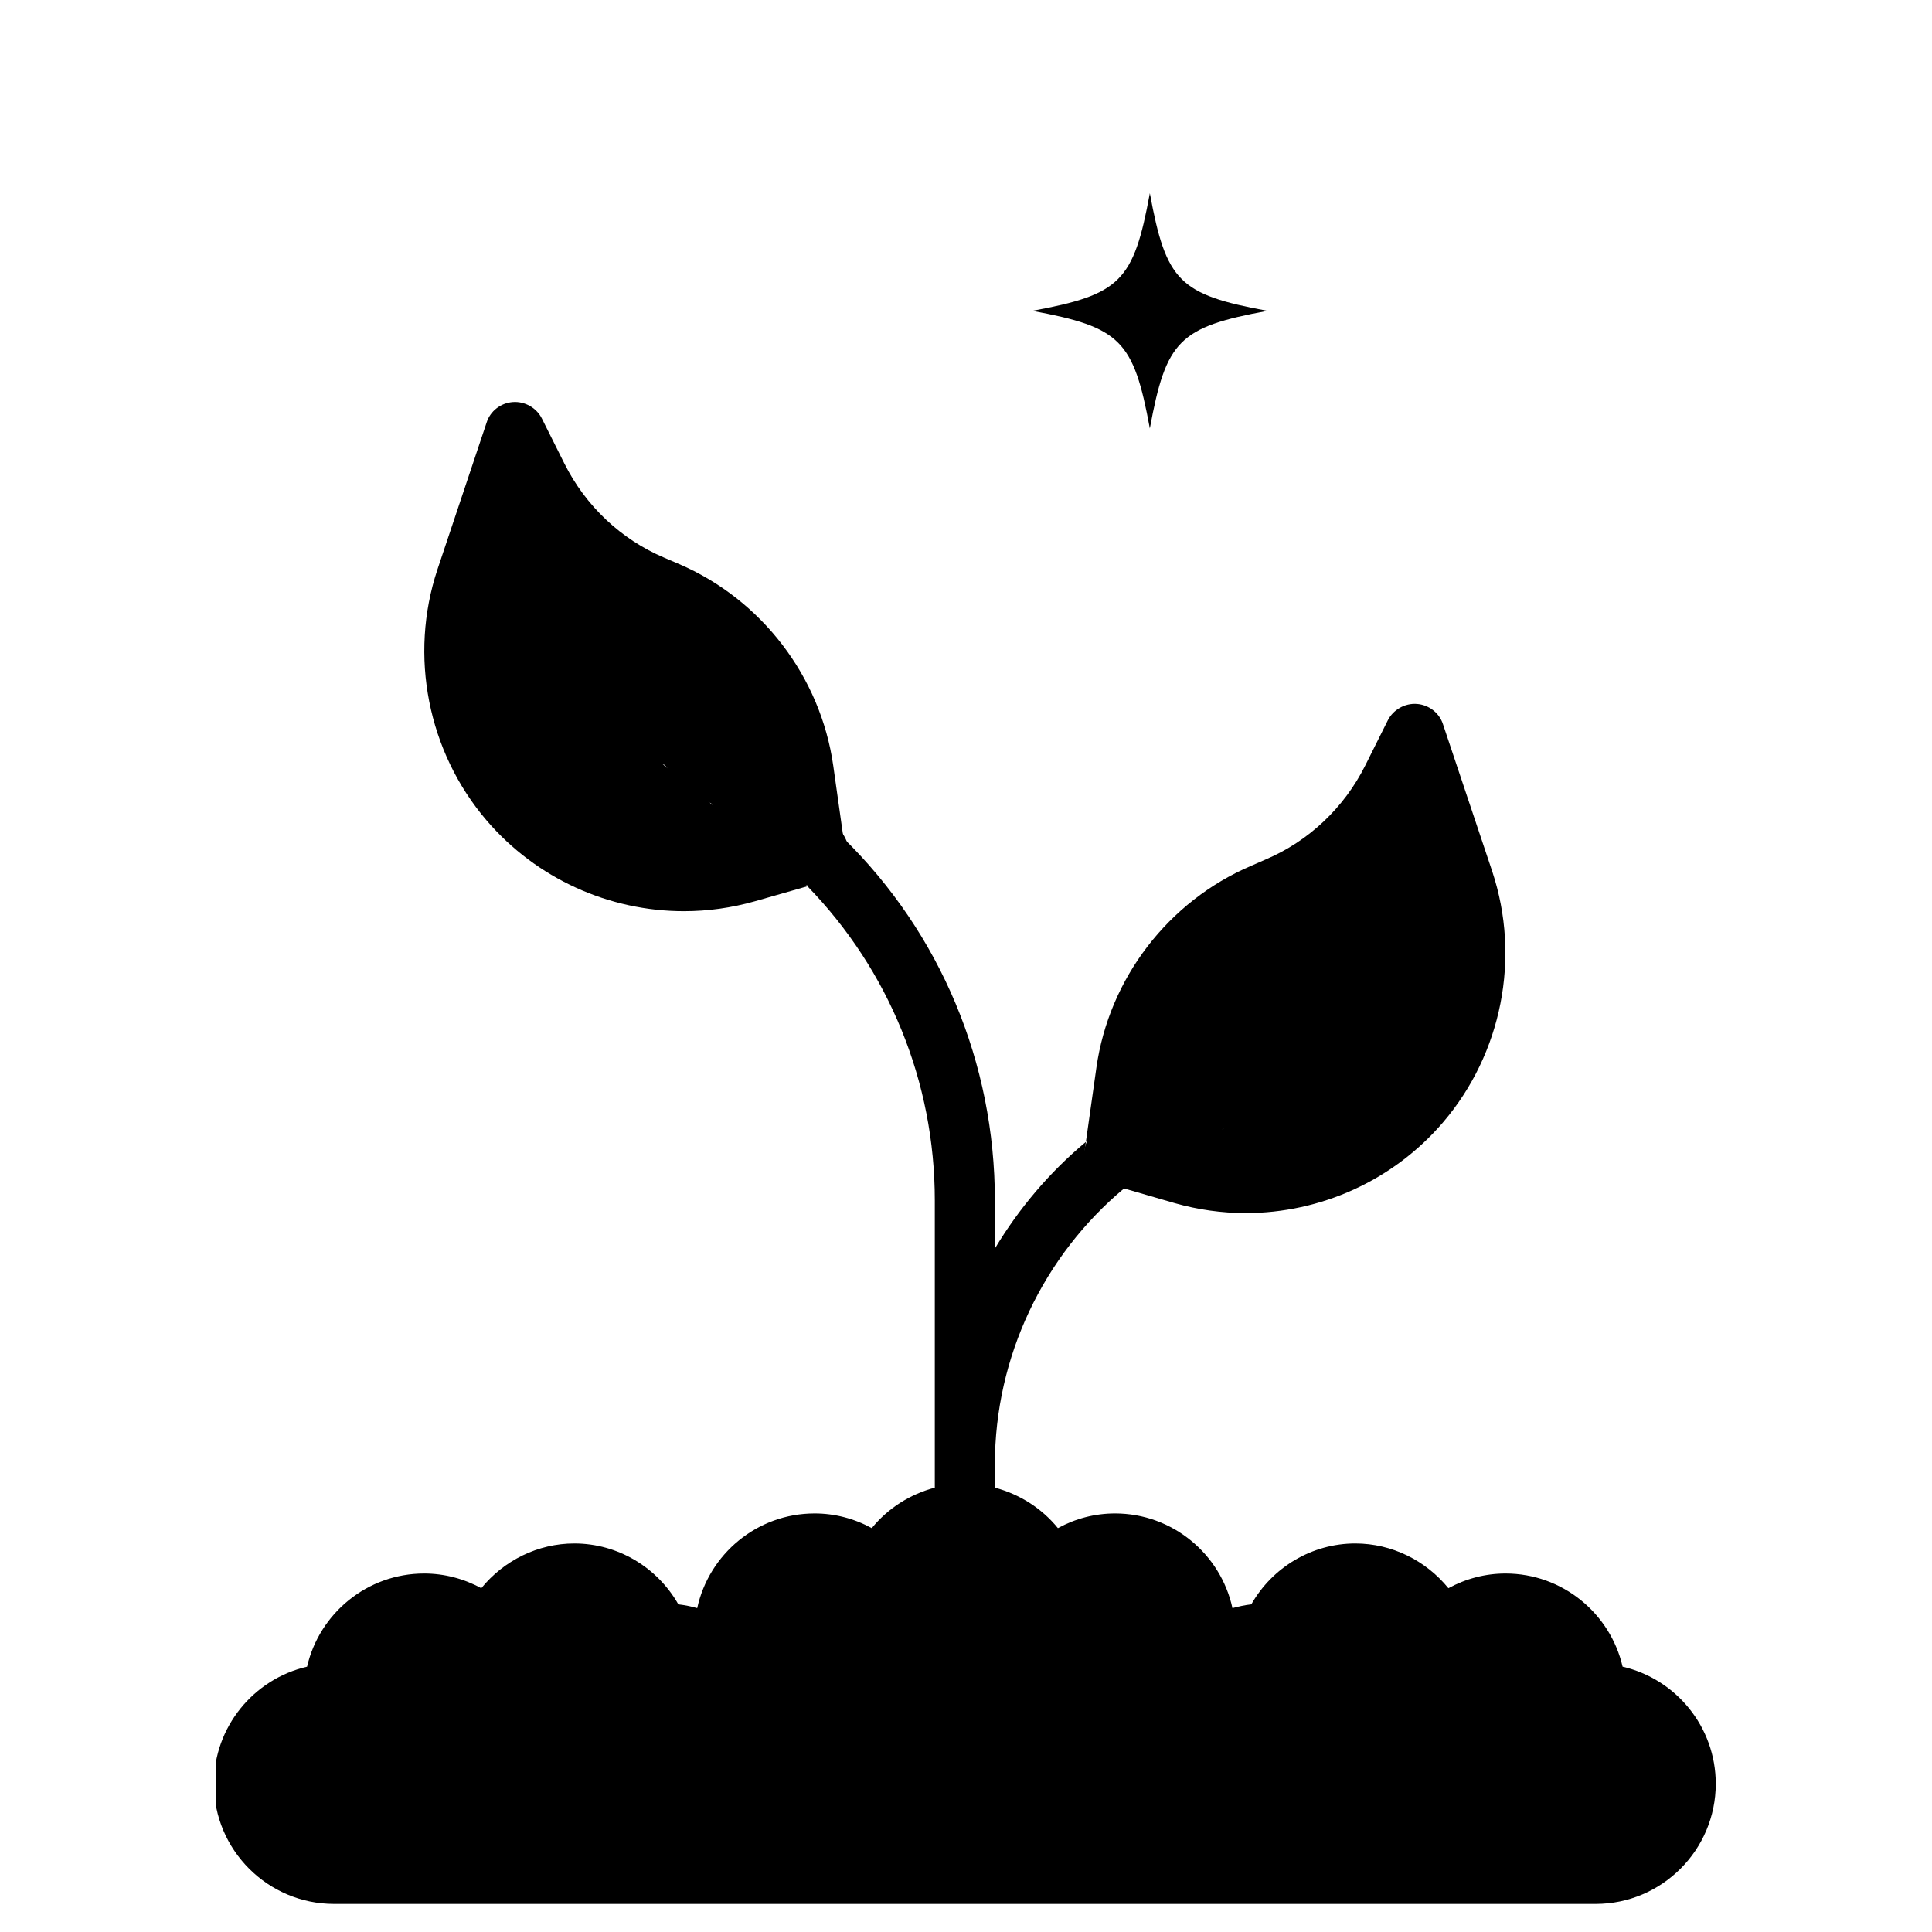
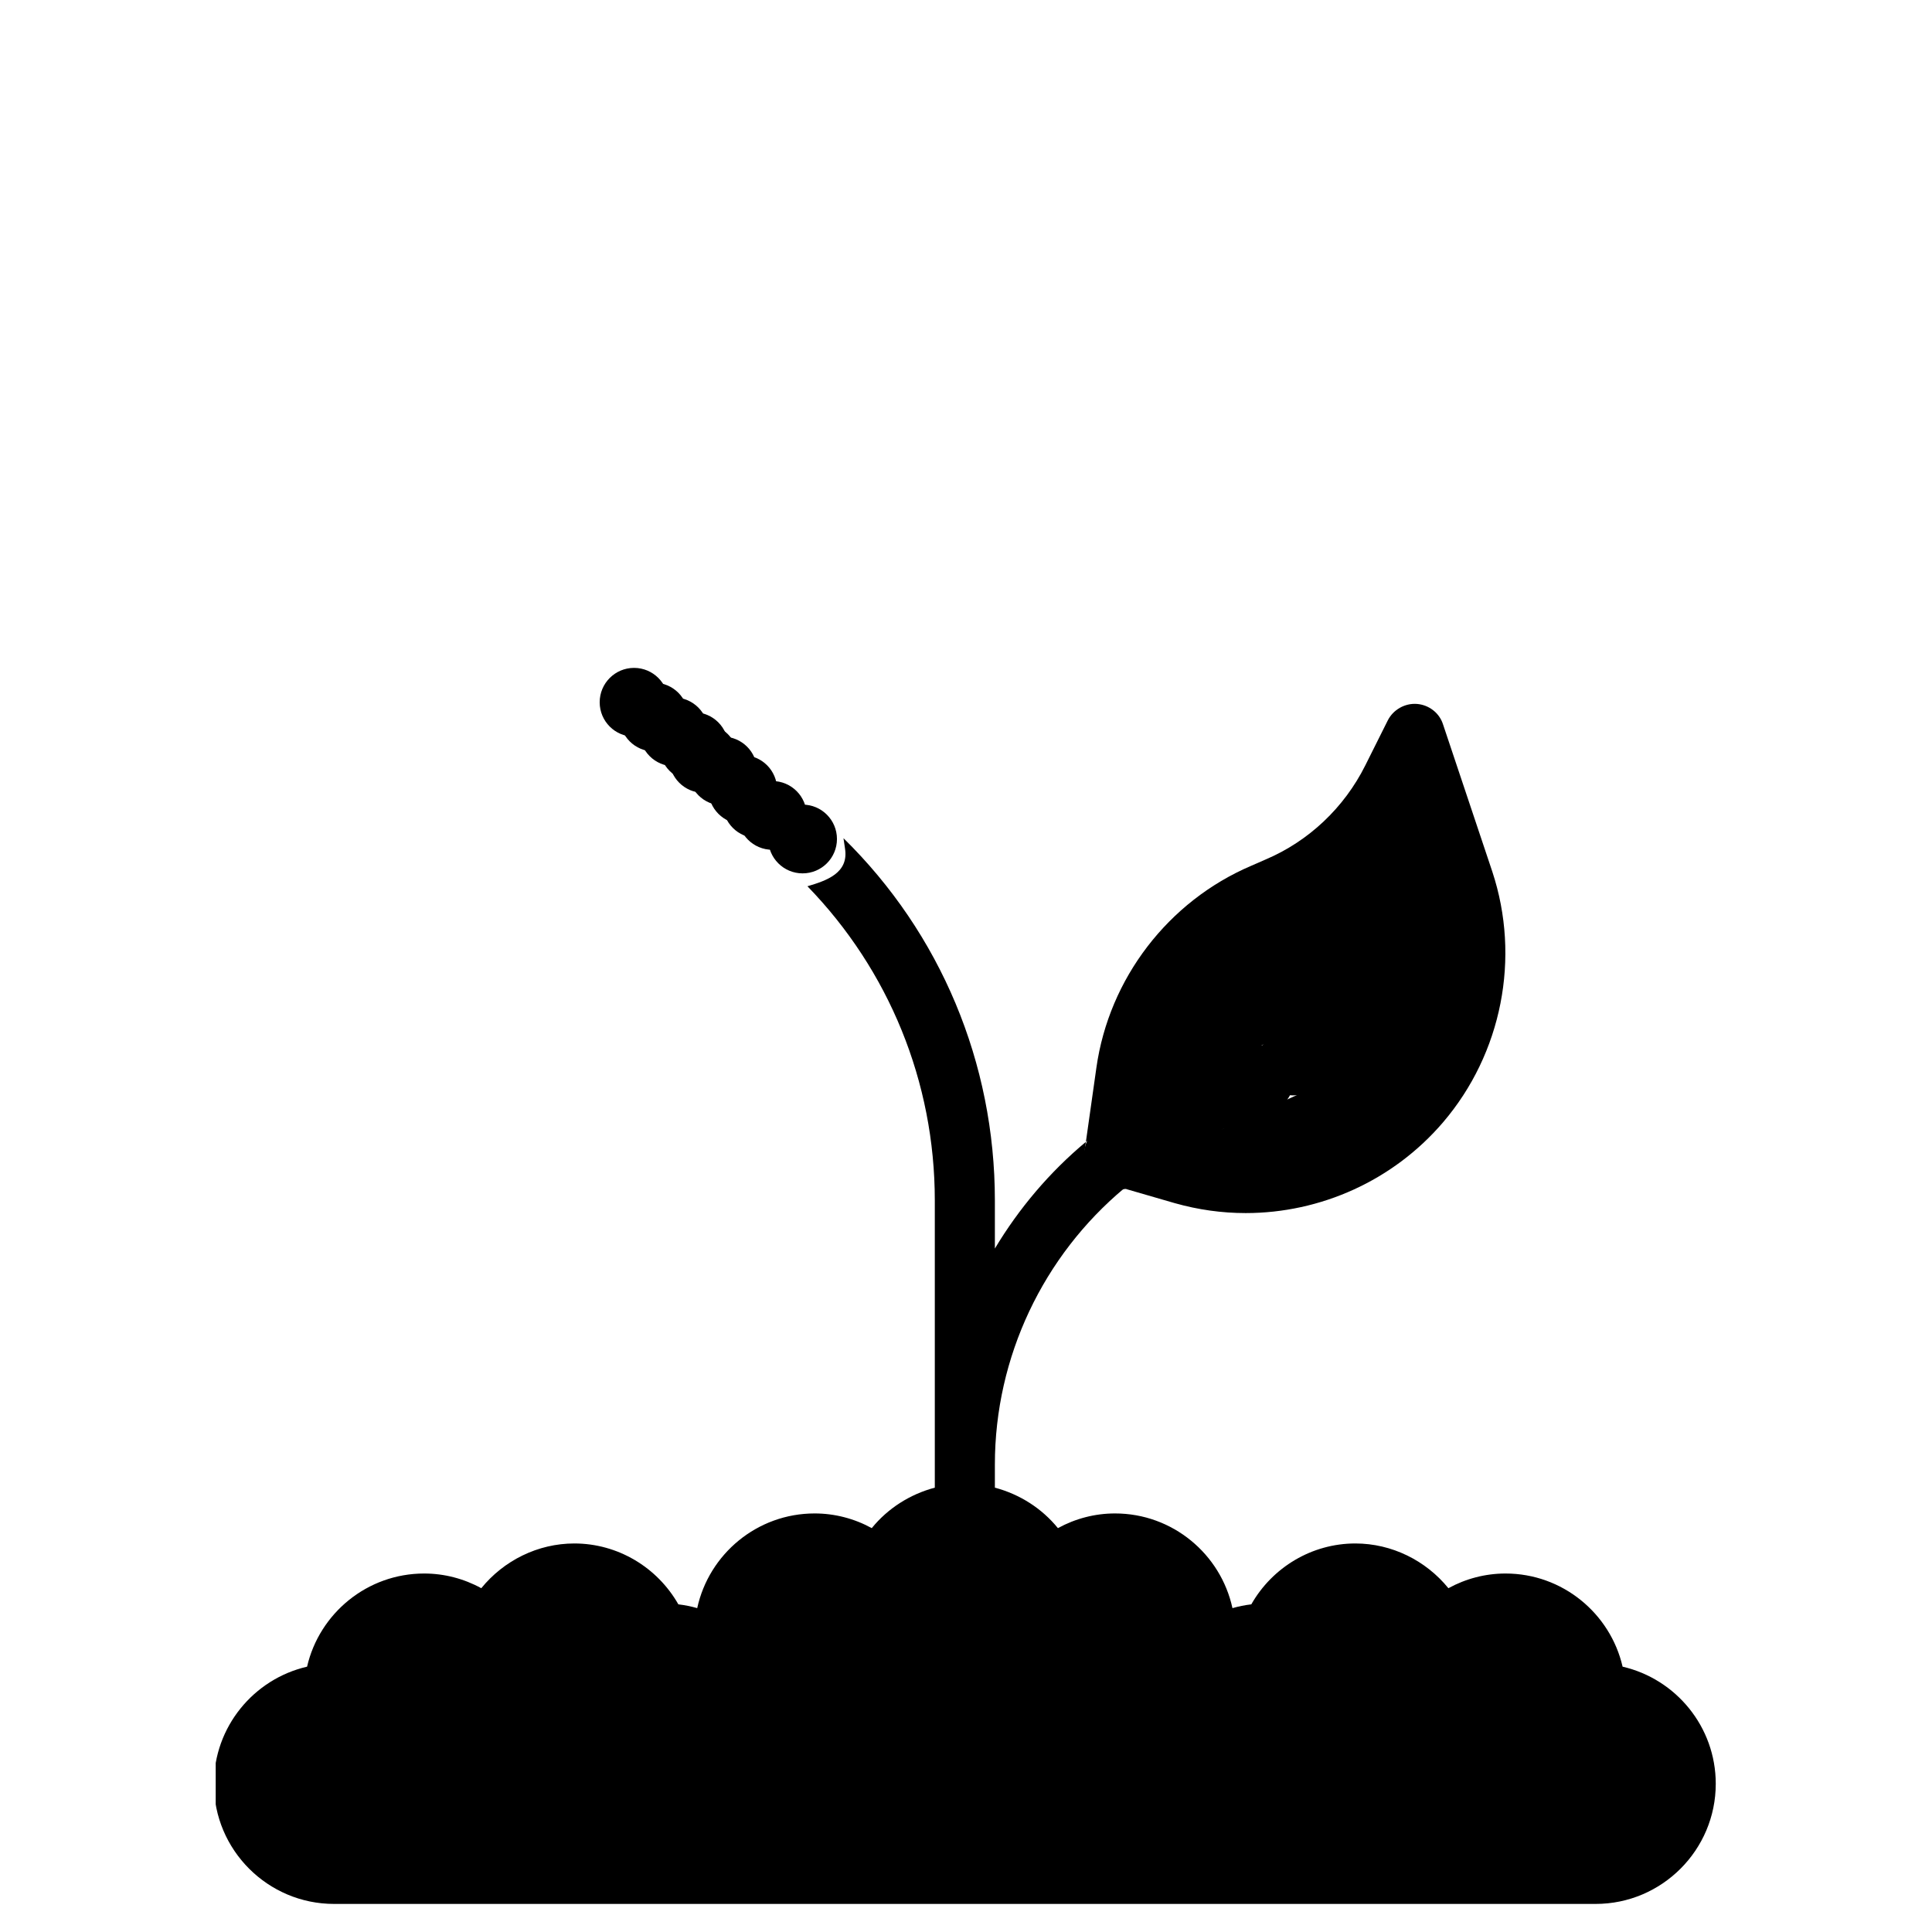
<svg xmlns="http://www.w3.org/2000/svg" width="500" zoomAndPan="magnify" viewBox="0 0 375 375" height="500" preserveAspectRatio="xMidYMid meet" version="1.0">
  <defs>
    <clipPath id="909e68d01a">
-       <path d="M 200.348 37.5 L 246.023 37.5 L 246.023 83.172 L 200.348 83.172 Z M 200.348 37.5 " clip-rule="nonzero" />
-     </clipPath>
+       </clipPath>
    <clipPath id="4314f538e8">
      <path d="M 41.867 162 L 333.117 162 L 333.117 369.555 L 41.867 369.555 Z M 41.867 162 " clip-rule="nonzero" />
    </clipPath>
    <clipPath id="1e78b3456f">
      <path d="M 116.398 129.637 L 129.742 129.637 L 129.742 142.98 L 116.398 142.98 Z M 116.398 129.637 " clip-rule="nonzero" />
    </clipPath>
    <clipPath id="a225034e47">
      <path d="M 123.07 129.637 C 119.383 129.637 116.398 132.625 116.398 136.309 C 116.398 139.996 119.383 142.98 123.07 142.98 C 126.754 142.98 129.742 139.996 129.742 136.309 C 129.742 132.625 126.754 129.637 123.07 129.637 Z M 123.07 129.637 " clip-rule="nonzero" />
    </clipPath>
    <clipPath id="505884c81f">
      <path d="M 120.273 132.508 L 133.617 132.508 L 133.617 145.855 L 120.273 145.855 Z M 120.273 132.508 " clip-rule="nonzero" />
    </clipPath>
    <clipPath id="03c292aa7c">
      <path d="M 126.945 132.508 C 123.262 132.508 120.273 135.496 120.273 139.18 C 120.273 142.867 123.262 145.855 126.945 145.855 C 130.633 145.855 133.617 142.867 133.617 139.18 C 133.617 135.496 130.633 132.508 126.945 132.508 Z M 126.945 132.508 " clip-rule="nonzero" />
    </clipPath>
    <clipPath id="a27a4d89c6">
      <path d="M 124.152 135.379 L 137.496 135.379 L 137.496 148.727 L 124.152 148.727 Z M 124.152 135.379 " clip-rule="nonzero" />
    </clipPath>
    <clipPath id="488333db48">
      <path d="M 130.824 135.379 C 127.137 135.379 124.152 138.367 124.152 142.055 C 124.152 145.738 127.137 148.727 130.824 148.727 C 134.508 148.727 137.496 145.738 137.496 142.055 C 137.496 138.367 134.508 135.379 130.824 135.379 Z M 130.824 135.379 " clip-rule="nonzero" />
    </clipPath>
    <clipPath id="37ad0606fc">
      <path d="M 128.027 138.25 L 141.371 138.25 L 141.371 151.598 L 128.027 151.598 Z M 128.027 138.25 " clip-rule="nonzero" />
    </clipPath>
    <clipPath id="8afc2d65b6">
      <path d="M 134.699 138.25 C 131.016 138.25 128.027 141.238 128.027 144.926 C 128.027 148.609 131.016 151.598 134.699 151.598 C 138.387 151.598 141.371 148.609 141.371 144.926 C 141.371 141.238 138.387 138.25 134.699 138.25 Z M 134.699 138.25 " clip-rule="nonzero" />
    </clipPath>
    <clipPath id="cae20d1770">
      <path d="M 129.887 140.539 L 143.23 140.539 L 143.23 153.887 L 129.887 153.887 Z M 129.887 140.539 " clip-rule="nonzero" />
    </clipPath>
    <clipPath id="96fe72e497">
      <path d="M 136.559 140.539 C 132.875 140.539 129.887 143.527 129.887 147.215 C 129.887 150.898 132.875 153.887 136.559 153.887 C 140.242 153.887 143.23 150.898 143.23 147.215 C 143.23 143.527 140.242 140.539 136.559 140.539 Z M 136.559 140.539 " clip-rule="nonzero" />
    </clipPath>
    <clipPath id="aadff2c2db">
      <path d="M 133.617 142.98 L 146.965 142.98 L 146.965 156.328 L 133.617 156.328 Z M 133.617 142.98 " clip-rule="nonzero" />
    </clipPath>
    <clipPath id="ad4cbd5451">
      <path d="M 140.293 142.98 C 136.605 142.98 133.617 145.969 133.617 149.656 C 133.617 153.34 136.605 156.328 140.293 156.328 C 143.977 156.328 146.965 153.34 146.965 149.656 C 146.965 145.969 143.977 142.98 140.293 142.98 Z M 140.293 142.98 " clip-rule="nonzero" />
    </clipPath>
    <clipPath id="bc63ab575e">
      <path d="M 137.496 146.582 L 150.84 146.582 L 150.84 159.926 L 137.496 159.926 Z M 137.496 146.582 " clip-rule="nonzero" />
    </clipPath>
    <clipPath id="fab9f63719">
      <path d="M 144.168 146.582 C 140.484 146.582 137.496 149.566 137.496 153.254 C 137.496 156.938 140.484 159.926 144.168 159.926 C 147.855 159.926 150.84 156.938 150.84 153.254 C 150.84 149.566 147.855 146.582 144.168 146.582 Z M 144.168 146.582 " clip-rule="nonzero" />
    </clipPath>
    <clipPath id="4a7fba21ca">
-       <path d="M 140.293 149.309 L 153.637 149.309 L 153.637 162.652 L 140.293 162.652 Z M 140.293 149.309 " clip-rule="nonzero" />
+       <path d="M 140.293 149.309 L 153.637 162.652 L 140.293 162.652 Z M 140.293 149.309 " clip-rule="nonzero" />
    </clipPath>
    <clipPath id="73f5a9fb54">
      <path d="M 146.965 149.309 C 143.277 149.309 140.293 152.297 140.293 155.98 C 140.293 159.668 143.277 162.652 146.965 162.652 C 150.648 162.652 153.637 159.668 153.637 155.98 C 153.637 152.297 150.648 149.309 146.965 149.309 Z M 146.965 149.309 " clip-rule="nonzero" />
    </clipPath>
    <clipPath id="34b38eb294">
      <path d="M 143.23 151.598 L 156.578 151.598 L 156.578 164.941 L 143.23 164.941 Z M 143.23 151.598 " clip-rule="nonzero" />
    </clipPath>
    <clipPath id="57f2f52287">
      <path d="M 149.902 151.598 C 146.219 151.598 143.23 154.586 143.23 158.27 C 143.23 161.957 146.219 164.941 149.902 164.941 C 153.59 164.941 156.578 161.957 156.578 158.27 C 156.578 154.586 153.59 151.598 149.902 151.598 Z M 149.902 151.598 " clip-rule="nonzero" />
    </clipPath>
    <clipPath id="e4a4fbb436">
      <path d="M 146.172 153.887 L 159.516 153.887 L 159.516 167.23 L 146.172 167.23 Z M 146.172 153.887 " clip-rule="nonzero" />
    </clipPath>
    <clipPath id="cf6dcc12c7">
      <path d="M 152.844 153.887 C 149.156 153.887 146.172 156.875 146.172 160.559 C 146.172 164.242 149.156 167.23 152.844 167.23 C 156.527 167.23 159.516 164.242 159.516 160.559 C 159.516 156.875 156.527 153.887 152.844 153.887 Z M 152.844 153.887 " clip-rule="nonzero" />
    </clipPath>
    <clipPath id="417b43c9cc">
      <path d="M 149.109 156.176 L 162.453 156.176 L 162.453 169.52 L 149.109 169.52 Z M 149.109 156.176 " clip-rule="nonzero" />
    </clipPath>
    <clipPath id="2e550256ce">
      <path d="M 155.781 156.176 C 152.098 156.176 149.109 159.164 149.109 162.848 C 149.109 166.531 152.098 169.52 155.781 169.52 C 159.469 169.52 162.453 166.531 162.453 162.848 C 162.453 159.164 159.469 156.176 155.781 156.176 Z M 155.781 156.176 " clip-rule="nonzero" />
    </clipPath>
    <clipPath id="f972c10393">
      <path d="M 152.051 159.109 L 164.75 159.109 L 164.75 172.105 L 152.051 172.105 Z M 152.051 159.109 " clip-rule="nonzero" />
    </clipPath>
    <clipPath id="4c9fed12a1">
      <path d="M 158.398 159.109 C 154.891 159.109 152.051 162.016 152.051 165.602 C 152.051 169.191 154.891 172.098 158.398 172.098 C 161.906 172.098 164.75 169.191 164.75 165.602 C 164.75 162.016 161.906 159.109 158.398 159.109 Z M 158.398 159.109 " clip-rule="nonzero" />
    </clipPath>
    <clipPath id="f7935ce75f">
      <path d="M 210 216 L 225 216 L 225 231 L 210 231 Z M 210 216 " clip-rule="nonzero" />
    </clipPath>
    <clipPath id="9fa7661d6f">
      <path d="M 207.574 226.098 L 216.016 213.934 L 226.98 221.543 L 218.539 233.707 Z M 207.574 226.098 " clip-rule="nonzero" />
    </clipPath>
    <clipPath id="34a0c8e814">
      <path d="M 211.789 220.027 C 209.461 223.379 210.031 227.801 213.059 229.902 C 216.086 232.004 220.426 230.988 222.754 227.637 C 225.078 224.281 224.512 219.859 221.484 217.762 C 218.457 215.66 214.117 216.672 211.789 220.027 Z M 211.789 220.027 " clip-rule="nonzero" />
    </clipPath>
    <clipPath id="64855b221b">
      <path d="M 214 214 L 228 214 L 228 228 L 214 228 Z M 214 214 " clip-rule="nonzero" />
    </clipPath>
    <clipPath id="21014e0e4c">
      <path d="M 212.289 224.617 L 217.613 212.379 L 229.852 217.703 L 224.527 229.941 Z M 212.289 224.617 " clip-rule="nonzero" />
    </clipPath>
    <clipPath id="dd4c945488">
      <path d="M 214.953 218.496 C 213.484 221.879 215.031 225.809 218.41 227.277 C 221.789 228.75 225.719 227.203 227.191 223.82 C 228.66 220.441 227.113 216.512 223.734 215.043 C 220.355 213.57 216.422 215.117 214.953 218.496 Z M 214.953 218.496 " clip-rule="nonzero" />
    </clipPath>
    <clipPath id="fbedb71973">
      <path d="M 218 212 L 232 212 L 232 226 L 218 226 Z M 218 212 " clip-rule="nonzero" />
    </clipPath>
    <clipPath id="0792f808f2">
      <path d="M 216.473 222.207 L 221.797 209.969 L 234.031 215.293 L 228.707 227.531 Z M 216.473 222.207 " clip-rule="nonzero" />
    </clipPath>
    <clipPath id="8b95bf9ea5">
      <path d="M 219.133 216.09 C 217.664 219.469 219.211 223.398 222.59 224.871 C 225.969 226.34 229.898 224.793 231.371 221.414 C 232.84 218.035 231.293 214.102 227.914 212.633 C 224.535 211.16 220.602 212.711 219.133 216.09 Z M 219.133 216.09 " clip-rule="nonzero" />
    </clipPath>
    <clipPath id="6506fac1e4">
      <path d="M 222 209 L 237 209 L 237 224 L 222 224 Z M 222 209 " clip-rule="nonzero" />
    </clipPath>
    <clipPath id="5446a3bf2a">
      <path d="M 220.652 219.797 L 225.977 207.562 L 238.211 212.887 L 232.887 225.121 Z M 220.652 219.797 " clip-rule="nonzero" />
    </clipPath>
    <clipPath id="dbef5bc975">
      <path d="M 223.312 213.68 C 221.844 217.059 223.391 220.988 226.77 222.461 C 230.148 223.93 234.078 222.383 235.551 219.004 C 237.02 215.625 235.473 211.691 232.094 210.223 C 228.715 208.754 224.785 210.301 223.312 213.68 Z M 223.312 213.68 " clip-rule="nonzero" />
    </clipPath>
    <clipPath id="dfd4785a95">
      <path d="M 226 207 L 240 207 L 240 221 L 226 221 Z M 226 207 " clip-rule="nonzero" />
    </clipPath>
    <clipPath id="f30ad4b9a6">
      <path d="M 224.051 217.727 L 229.375 205.488 L 241.609 210.812 L 236.285 223.051 Z M 224.051 217.727 " clip-rule="nonzero" />
    </clipPath>
    <clipPath id="5e46fb60b9">
      <path d="M 226.711 211.605 C 225.242 214.984 226.789 218.918 230.168 220.387 C 233.547 221.859 237.477 220.312 238.949 216.93 C 240.418 213.551 238.871 209.621 235.492 208.152 C 232.113 206.68 228.18 208.227 226.711 211.605 Z M 226.711 211.605 " clip-rule="nonzero" />
    </clipPath>
    <clipPath id="f9da0adcd3">
      <path d="M 230 205 L 244 205 L 244 220 L 230 220 Z M 230 205 " clip-rule="nonzero" />
    </clipPath>
    <clipPath id="f61dadd03d">
      <path d="M 228.449 215.914 L 233.773 203.676 L 246.008 209 L 240.684 221.238 Z M 228.449 215.914 " clip-rule="nonzero" />
    </clipPath>
    <clipPath id="02989d9a73">
      <path d="M 231.109 209.797 C 229.641 213.176 231.188 217.105 234.566 218.574 C 237.945 220.047 241.879 218.5 243.348 215.121 C 244.816 211.738 243.27 207.809 239.891 206.34 C 236.512 204.867 232.582 206.414 231.109 209.797 Z M 231.109 209.797 " clip-rule="nonzero" />
    </clipPath>
    <clipPath id="56f4aa4612">
      <path d="M 234 204 L 248 204 L 248 218 L 234 218 Z M 234 204 " clip-rule="nonzero" />
    </clipPath>
    <clipPath id="3f30512c85">
      <path d="M 232.066 214.438 L 237.391 202.203 L 249.625 207.527 L 244.301 219.762 Z M 232.066 214.438 " clip-rule="nonzero" />
    </clipPath>
    <clipPath id="cb117a7e1d">
      <path d="M 234.727 208.32 C 233.258 211.699 234.805 215.629 238.184 217.102 C 241.562 218.57 245.496 217.023 246.965 213.645 C 248.434 210.266 246.887 206.332 243.508 204.863 C 240.129 203.395 236.199 204.941 234.727 208.32 Z M 234.727 208.32 " clip-rule="nonzero" />
    </clipPath>
    <clipPath id="9ff6f3f82a">
      <path d="M 237 202 L 252 202 L 252 217 L 237 217 Z M 237 202 " clip-rule="nonzero" />
    </clipPath>
    <clipPath id="b3d1fc9433">
      <path d="M 235.684 212.965 L 241.008 200.727 L 253.242 206.051 L 247.918 218.289 Z M 235.684 212.965 " clip-rule="nonzero" />
    </clipPath>
    <clipPath id="ea2f5585ef">
      <path d="M 238.344 206.844 C 236.875 210.223 238.422 214.156 241.801 215.625 C 245.18 217.098 249.113 215.547 250.582 212.168 C 252.051 208.789 250.504 204.859 247.125 203.387 C 243.746 201.918 239.816 203.465 238.344 206.844 Z M 238.344 206.844 " clip-rule="nonzero" />
    </clipPath>
    <clipPath id="a3873cf5a3">
      <path d="M 241 201 L 255 201 L 255 215 L 241 215 Z M 241 201 " clip-rule="nonzero" />
    </clipPath>
    <clipPath id="a9af2493cc">
      <path d="M 238.953 211.18 L 244.277 198.945 L 256.516 204.27 L 251.191 216.504 Z M 238.953 211.18 " clip-rule="nonzero" />
    </clipPath>
    <clipPath id="fb5f66668f">
-       <path d="M 241.617 205.062 C 240.145 208.441 241.691 212.375 245.074 213.844 C 248.453 215.312 252.383 213.766 253.852 210.387 C 255.324 207.008 253.777 203.078 250.398 201.605 C 247.02 200.137 243.086 201.684 241.617 205.062 Z M 241.617 205.062 " clip-rule="nonzero" />
-     </clipPath>
+       </clipPath>
    <clipPath id="697ac92f35">
      <path d="M 244 199 L 258 199 L 258 213 L 244 213 Z M 244 199 " clip-rule="nonzero" />
    </clipPath>
    <clipPath id="d6cb317ffe">
      <path d="M 242.227 209.398 L 247.551 197.16 L 259.785 202.488 L 254.461 214.723 Z M 242.227 209.398 " clip-rule="nonzero" />
    </clipPath>
    <clipPath id="d54cd0938f">
      <path d="M 244.887 203.281 C 243.418 206.66 244.965 210.59 248.344 212.062 C 251.723 213.531 255.656 211.984 257.125 208.605 C 258.594 205.227 257.047 201.293 253.668 199.824 C 250.289 198.355 246.359 199.902 244.887 203.281 Z M 244.887 203.281 " clip-rule="nonzero" />
    </clipPath>
    <clipPath id="543abd7864">
      <path d="M 247 197 L 261 197 L 261 211 L 247 211 Z M 247 197 " clip-rule="nonzero" />
    </clipPath>
    <clipPath id="1e6f825f65">
      <path d="M 245.496 207.617 L 250.82 195.379 L 263.059 200.703 L 257.734 212.941 Z M 245.496 207.617 " clip-rule="nonzero" />
    </clipPath>
    <clipPath id="d17e2455f1">
      <path d="M 248.16 201.5 C 246.688 204.879 248.238 208.809 251.617 210.281 C 254.996 211.75 258.926 210.203 260.395 206.824 C 261.867 203.445 260.32 199.512 256.941 198.043 C 253.562 196.57 249.629 198.121 248.16 201.5 Z M 248.16 201.5 " clip-rule="nonzero" />
    </clipPath>
    <clipPath id="de3eee5d79">
      <path d="M 251 196 L 265 196 L 265 210 L 251 210 Z M 251 196 " clip-rule="nonzero" />
    </clipPath>
    <clipPath id="5401923f16">
      <path d="M 249.359 206.094 L 254.426 194.449 L 266.344 199.633 L 261.277 211.277 Z M 249.359 206.094 " clip-rule="nonzero" />
    </clipPath>
    <clipPath id="2a9ea2fd43">
      <path d="M 251.895 200.27 C 250.492 203.484 252.023 207.254 255.312 208.684 C 258.602 210.113 262.402 208.668 263.801 205.453 C 265.199 202.234 263.668 198.469 260.379 197.039 C 257.09 195.609 253.293 197.055 251.895 200.27 Z M 251.895 200.27 " clip-rule="nonzero" />
    </clipPath>
  </defs>
  <g clip-path="url(#909e68d01a)">
    <path fill="#000000" d="M 246.02 60.336 C 228.891 63.488 226.336 66.043 223.184 83.168 C 220.031 66.043 217.477 63.488 200.348 60.336 C 217.477 57.184 220.031 54.625 223.184 37.5 C 226.336 54.625 228.891 57.184 246.02 60.336 Z M 246.02 60.336 " fill-opacity="1" fill-rule="nonzero" />
  </g>
-   <path fill="#000000" d="M 126.816 131.855 C 124.367 129.812 120.695 130.164 118.652 132.672 C 116.613 135.117 116.961 138.793 119.469 140.832 L 149.379 165.32 C 151.941 167.418 154.391 169.691 156.723 172.023 L 146.52 174.938 C 141.973 176.223 137.367 176.863 132.762 176.863 C 118.246 176.863 104.137 170.566 94.457 159.254 C 83.031 145.906 79.359 127.246 84.895 110.574 L 94.457 82.004 C 95.156 79.789 97.199 78.215 99.531 78.043 C 101.863 77.867 104.137 79.148 105.184 81.246 L 109.559 89.992 C 113.641 98.156 120.52 104.684 128.914 108.242 L 131.77 109.465 C 147.805 116.344 159.289 131.328 161.738 148.645 L 163.719 162.695 C 161.504 160.422 159.172 158.324 156.723 156.34 Z M 126.816 131.855 " fill-opacity="1" fill-rule="nonzero" />
  <path fill="#000000" d="M 253.797 211.609 C 256.77 210.27 258.051 206.828 256.711 203.914 C 255.371 200.941 251.93 199.66 249.016 201 L 229.309 209.977 C 222.547 213.066 216.309 216.973 210.77 221.637 L 212.809 207.238 C 215.258 189.922 226.746 174.938 242.836 168.059 L 245.633 166.836 C 254.031 163.277 260.91 156.75 264.992 148.586 L 269.363 139.84 C 270.414 137.742 272.688 136.461 275.02 136.633 C 277.352 136.809 279.391 138.383 280.09 140.598 L 289.652 169.168 C 295.191 185.898 291.516 204.496 280.09 217.848 C 270.414 229.16 256.305 235.457 241.785 235.457 C 237.18 235.457 232.574 234.816 228.027 233.531 L 218.176 230.676 C 222.953 226.652 228.262 223.211 234.09 220.59 Z M 253.797 211.609 " fill-opacity="1" fill-rule="nonzero" />
  <g clip-path="url(#4314f538e8)">
    <path fill="#000000" d="M 59.602 323.5 C 61.988 313.156 71.273 305.418 82.332 305.418 C 86.227 305.418 90.039 306.418 93.418 308.27 C 97.785 302.895 104.398 299.586 111.48 299.586 C 119.898 299.586 127.57 304.199 131.668 311.402 C 132.914 311.551 134.137 311.793 135.328 312.137 C 137.605 301.645 146.957 293.758 158.125 293.758 C 162.02 293.758 165.832 294.758 169.207 296.609 C 172.34 292.754 176.652 290.023 181.445 288.754 L 181.445 233.008 C 181.445 209.977 172.523 188.289 156.723 172.023 C 160.367 170.945 164.797 169.488 164.012 164.676 L 163.719 162.695 C 182.551 181.176 193.105 206.305 193.105 233.008 L 193.105 242.34 C 197.781 234.547 203.719 227.52 210.77 221.637 C 210.77 221.637 210.535 223.266 210.535 223.27 C 209.832 228.207 214.418 229.609 218.176 230.676 C 202.551 243.734 193.105 263.324 193.105 284.254 L 193.105 288.754 C 197.895 290.023 202.207 292.754 205.34 296.609 C 208.715 294.758 212.527 293.758 216.426 293.758 C 227.59 293.758 236.945 301.645 239.219 312.137 C 240.41 311.793 241.637 311.551 242.879 311.402 C 246.977 304.199 254.648 299.586 263.066 299.586 C 270.148 299.586 276.766 302.895 281.133 308.27 C 284.508 306.418 288.32 305.418 292.219 305.418 C 303.277 305.418 312.559 313.156 314.945 323.5 C 325.289 325.887 333.027 335.172 333.027 346.23 C 333.027 359.09 322.566 369.551 309.707 369.551 L 64.84 369.551 C 51.98 369.551 41.52 359.09 41.52 346.23 C 41.52 335.172 49.258 325.887 59.602 323.5 Z M 59.602 323.5 " fill-opacity="1" fill-rule="nonzero" />
  </g>
  <g clip-path="url(#1e78b3456f)">
    <g clip-path="url(#a225034e47)">
      <path fill="#000000" d="M 116.398 129.637 L 129.742 129.637 L 129.742 142.98 L 116.398 142.98 Z M 116.398 129.637 " fill-opacity="1" fill-rule="nonzero" />
    </g>
  </g>
  <g clip-path="url(#505884c81f)">
    <g clip-path="url(#03c292aa7c)">
      <path fill="#000000" d="M 120.273 132.508 L 133.617 132.508 L 133.617 145.855 L 120.273 145.855 Z M 120.273 132.508 " fill-opacity="1" fill-rule="nonzero" />
    </g>
  </g>
  <g clip-path="url(#a27a4d89c6)">
    <g clip-path="url(#488333db48)">
      <path fill="#000000" d="M 124.152 135.379 L 137.496 135.379 L 137.496 148.727 L 124.152 148.727 Z M 124.152 135.379 " fill-opacity="1" fill-rule="nonzero" />
    </g>
  </g>
  <g clip-path="url(#37ad0606fc)">
    <g clip-path="url(#8afc2d65b6)">
      <path fill="#000000" d="M 128.027 138.25 L 141.371 138.25 L 141.371 151.598 L 128.027 151.598 Z M 128.027 138.25 " fill-opacity="1" fill-rule="nonzero" />
    </g>
  </g>
  <g clip-path="url(#cae20d1770)">
    <g clip-path="url(#96fe72e497)">
      <path fill="#000000" d="M 129.887 140.539 L 143.23 140.539 L 143.23 153.887 L 129.887 153.887 Z M 129.887 140.539 " fill-opacity="1" fill-rule="nonzero" />
    </g>
  </g>
  <g clip-path="url(#aadff2c2db)">
    <g clip-path="url(#ad4cbd5451)">
      <path fill="#000000" d="M 133.617 142.98 L 146.965 142.98 L 146.965 156.328 L 133.617 156.328 Z M 133.617 142.98 " fill-opacity="1" fill-rule="nonzero" />
    </g>
  </g>
  <g clip-path="url(#bc63ab575e)">
    <g clip-path="url(#fab9f63719)">
      <path fill="#000000" d="M 137.496 146.582 L 150.84 146.582 L 150.84 159.926 L 137.496 159.926 Z M 137.496 146.582 " fill-opacity="1" fill-rule="nonzero" />
    </g>
  </g>
  <g clip-path="url(#4a7fba21ca)">
    <g clip-path="url(#73f5a9fb54)">
      <path fill="#000000" d="M 140.293 149.309 L 153.637 149.309 L 153.637 162.652 L 140.293 162.652 Z M 140.293 149.309 " fill-opacity="1" fill-rule="nonzero" />
    </g>
  </g>
  <g clip-path="url(#34b38eb294)">
    <g clip-path="url(#57f2f52287)">
      <path fill="#000000" d="M 143.23 151.598 L 156.578 151.598 L 156.578 164.941 L 143.23 164.941 Z M 143.23 151.598 " fill-opacity="1" fill-rule="nonzero" />
    </g>
  </g>
  <g clip-path="url(#e4a4fbb436)">
    <g clip-path="url(#cf6dcc12c7)">
-       <path fill="#000000" d="M 146.172 153.887 L 159.516 153.887 L 159.516 167.23 L 146.172 167.23 Z M 146.172 153.887 " fill-opacity="1" fill-rule="nonzero" />
-     </g>
+       </g>
  </g>
  <g clip-path="url(#417b43c9cc)">
    <g clip-path="url(#2e550256ce)">
      <path fill="#000000" d="M 149.109 156.176 L 162.453 156.176 L 162.453 169.52 L 149.109 169.52 Z M 149.109 156.176 " fill-opacity="1" fill-rule="nonzero" />
    </g>
  </g>
  <g clip-path="url(#f972c10393)">
    <g clip-path="url(#4c9fed12a1)">
-       <path fill="#000000" d="M 152.051 159.109 L 164.75 159.109 L 164.75 172.105 L 152.051 172.105 Z M 152.051 159.109 " fill-opacity="1" fill-rule="nonzero" />
-     </g>
+       </g>
  </g>
  <g clip-path="url(#f7935ce75f)">
    <g clip-path="url(#9fa7661d6f)">
      <g clip-path="url(#34a0c8e814)">
        <path fill="#000000" d="M 207.574 226.098 L 216.016 213.934 L 226.98 221.543 L 218.539 233.707 Z M 207.574 226.098 " fill-opacity="1" fill-rule="nonzero" />
      </g>
    </g>
  </g>
  <g clip-path="url(#64855b221b)">
    <g clip-path="url(#21014e0e4c)">
      <g clip-path="url(#dd4c945488)">
        <path fill="#000000" d="M 212.289 224.617 L 217.613 212.379 L 229.852 217.703 L 224.527 229.941 Z M 212.289 224.617 " fill-opacity="1" fill-rule="nonzero" />
      </g>
    </g>
  </g>
  <g clip-path="url(#fbedb71973)">
    <g clip-path="url(#0792f808f2)">
      <g clip-path="url(#8b95bf9ea5)">
        <path fill="#000000" d="M 216.473 222.207 L 221.797 209.969 L 234.031 215.293 L 228.707 227.531 Z M 216.473 222.207 " fill-opacity="1" fill-rule="nonzero" />
      </g>
    </g>
  </g>
  <g clip-path="url(#6506fac1e4)">
    <g clip-path="url(#5446a3bf2a)">
      <g clip-path="url(#dbef5bc975)">
        <path fill="#000000" d="M 220.652 219.797 L 225.977 207.562 L 238.211 212.887 L 232.887 225.121 Z M 220.652 219.797 " fill-opacity="1" fill-rule="nonzero" />
      </g>
    </g>
  </g>
  <g clip-path="url(#dfd4785a95)">
    <g clip-path="url(#f30ad4b9a6)">
      <g clip-path="url(#5e46fb60b9)">
        <path fill="#000000" d="M 224.051 217.727 L 229.375 205.488 L 241.609 210.812 L 236.285 223.051 Z M 224.051 217.727 " fill-opacity="1" fill-rule="nonzero" />
      </g>
    </g>
  </g>
  <g clip-path="url(#f9da0adcd3)">
    <g clip-path="url(#f61dadd03d)">
      <g clip-path="url(#02989d9a73)">
        <path fill="#000000" d="M 228.449 215.914 L 233.773 203.676 L 246.008 209 L 240.684 221.238 Z M 228.449 215.914 " fill-opacity="1" fill-rule="nonzero" />
      </g>
    </g>
  </g>
  <g clip-path="url(#56f4aa4612)">
    <g clip-path="url(#3f30512c85)">
      <g clip-path="url(#cb117a7e1d)">
        <path fill="#000000" d="M 232.066 214.438 L 237.391 202.203 L 249.625 207.527 L 244.301 219.762 Z M 232.066 214.438 " fill-opacity="1" fill-rule="nonzero" />
      </g>
    </g>
  </g>
  <g clip-path="url(#9ff6f3f82a)">
    <g clip-path="url(#b3d1fc9433)">
      <g clip-path="url(#ea2f5585ef)">
        <path fill="#000000" d="M 235.684 212.965 L 241.008 200.727 L 253.242 206.051 L 247.918 218.289 Z M 235.684 212.965 " fill-opacity="1" fill-rule="nonzero" />
      </g>
    </g>
  </g>
  <g clip-path="url(#a3873cf5a3)">
    <g clip-path="url(#a9af2493cc)">
      <g clip-path="url(#fb5f66668f)">
        <path fill="#000000" d="M 238.953 211.18 L 244.277 198.945 L 256.516 204.27 L 251.191 216.504 Z M 238.953 211.18 " fill-opacity="1" fill-rule="nonzero" />
      </g>
    </g>
  </g>
  <g clip-path="url(#697ac92f35)">
    <g clip-path="url(#d6cb317ffe)">
      <g clip-path="url(#d54cd0938f)">
        <path fill="#000000" d="M 242.227 209.398 L 247.551 197.16 L 259.785 202.488 L 254.461 214.723 Z M 242.227 209.398 " fill-opacity="1" fill-rule="nonzero" />
      </g>
    </g>
  </g>
  <g clip-path="url(#543abd7864)">
    <g clip-path="url(#1e6f825f65)">
      <g clip-path="url(#d17e2455f1)">
        <path fill="#000000" d="M 245.496 207.617 L 250.82 195.379 L 263.059 200.703 L 257.734 212.941 Z M 245.496 207.617 " fill-opacity="1" fill-rule="nonzero" />
      </g>
    </g>
  </g>
  <g clip-path="url(#de3eee5d79)">
    <g clip-path="url(#5401923f16)">
      <g clip-path="url(#2a9ea2fd43)">
        <path fill="#000000" d="M 249.359 206.094 L 254.426 194.449 L 266.344 199.633 L 261.277 211.277 Z M 249.359 206.094 " fill-opacity="1" fill-rule="nonzero" />
      </g>
    </g>
  </g>
</svg>